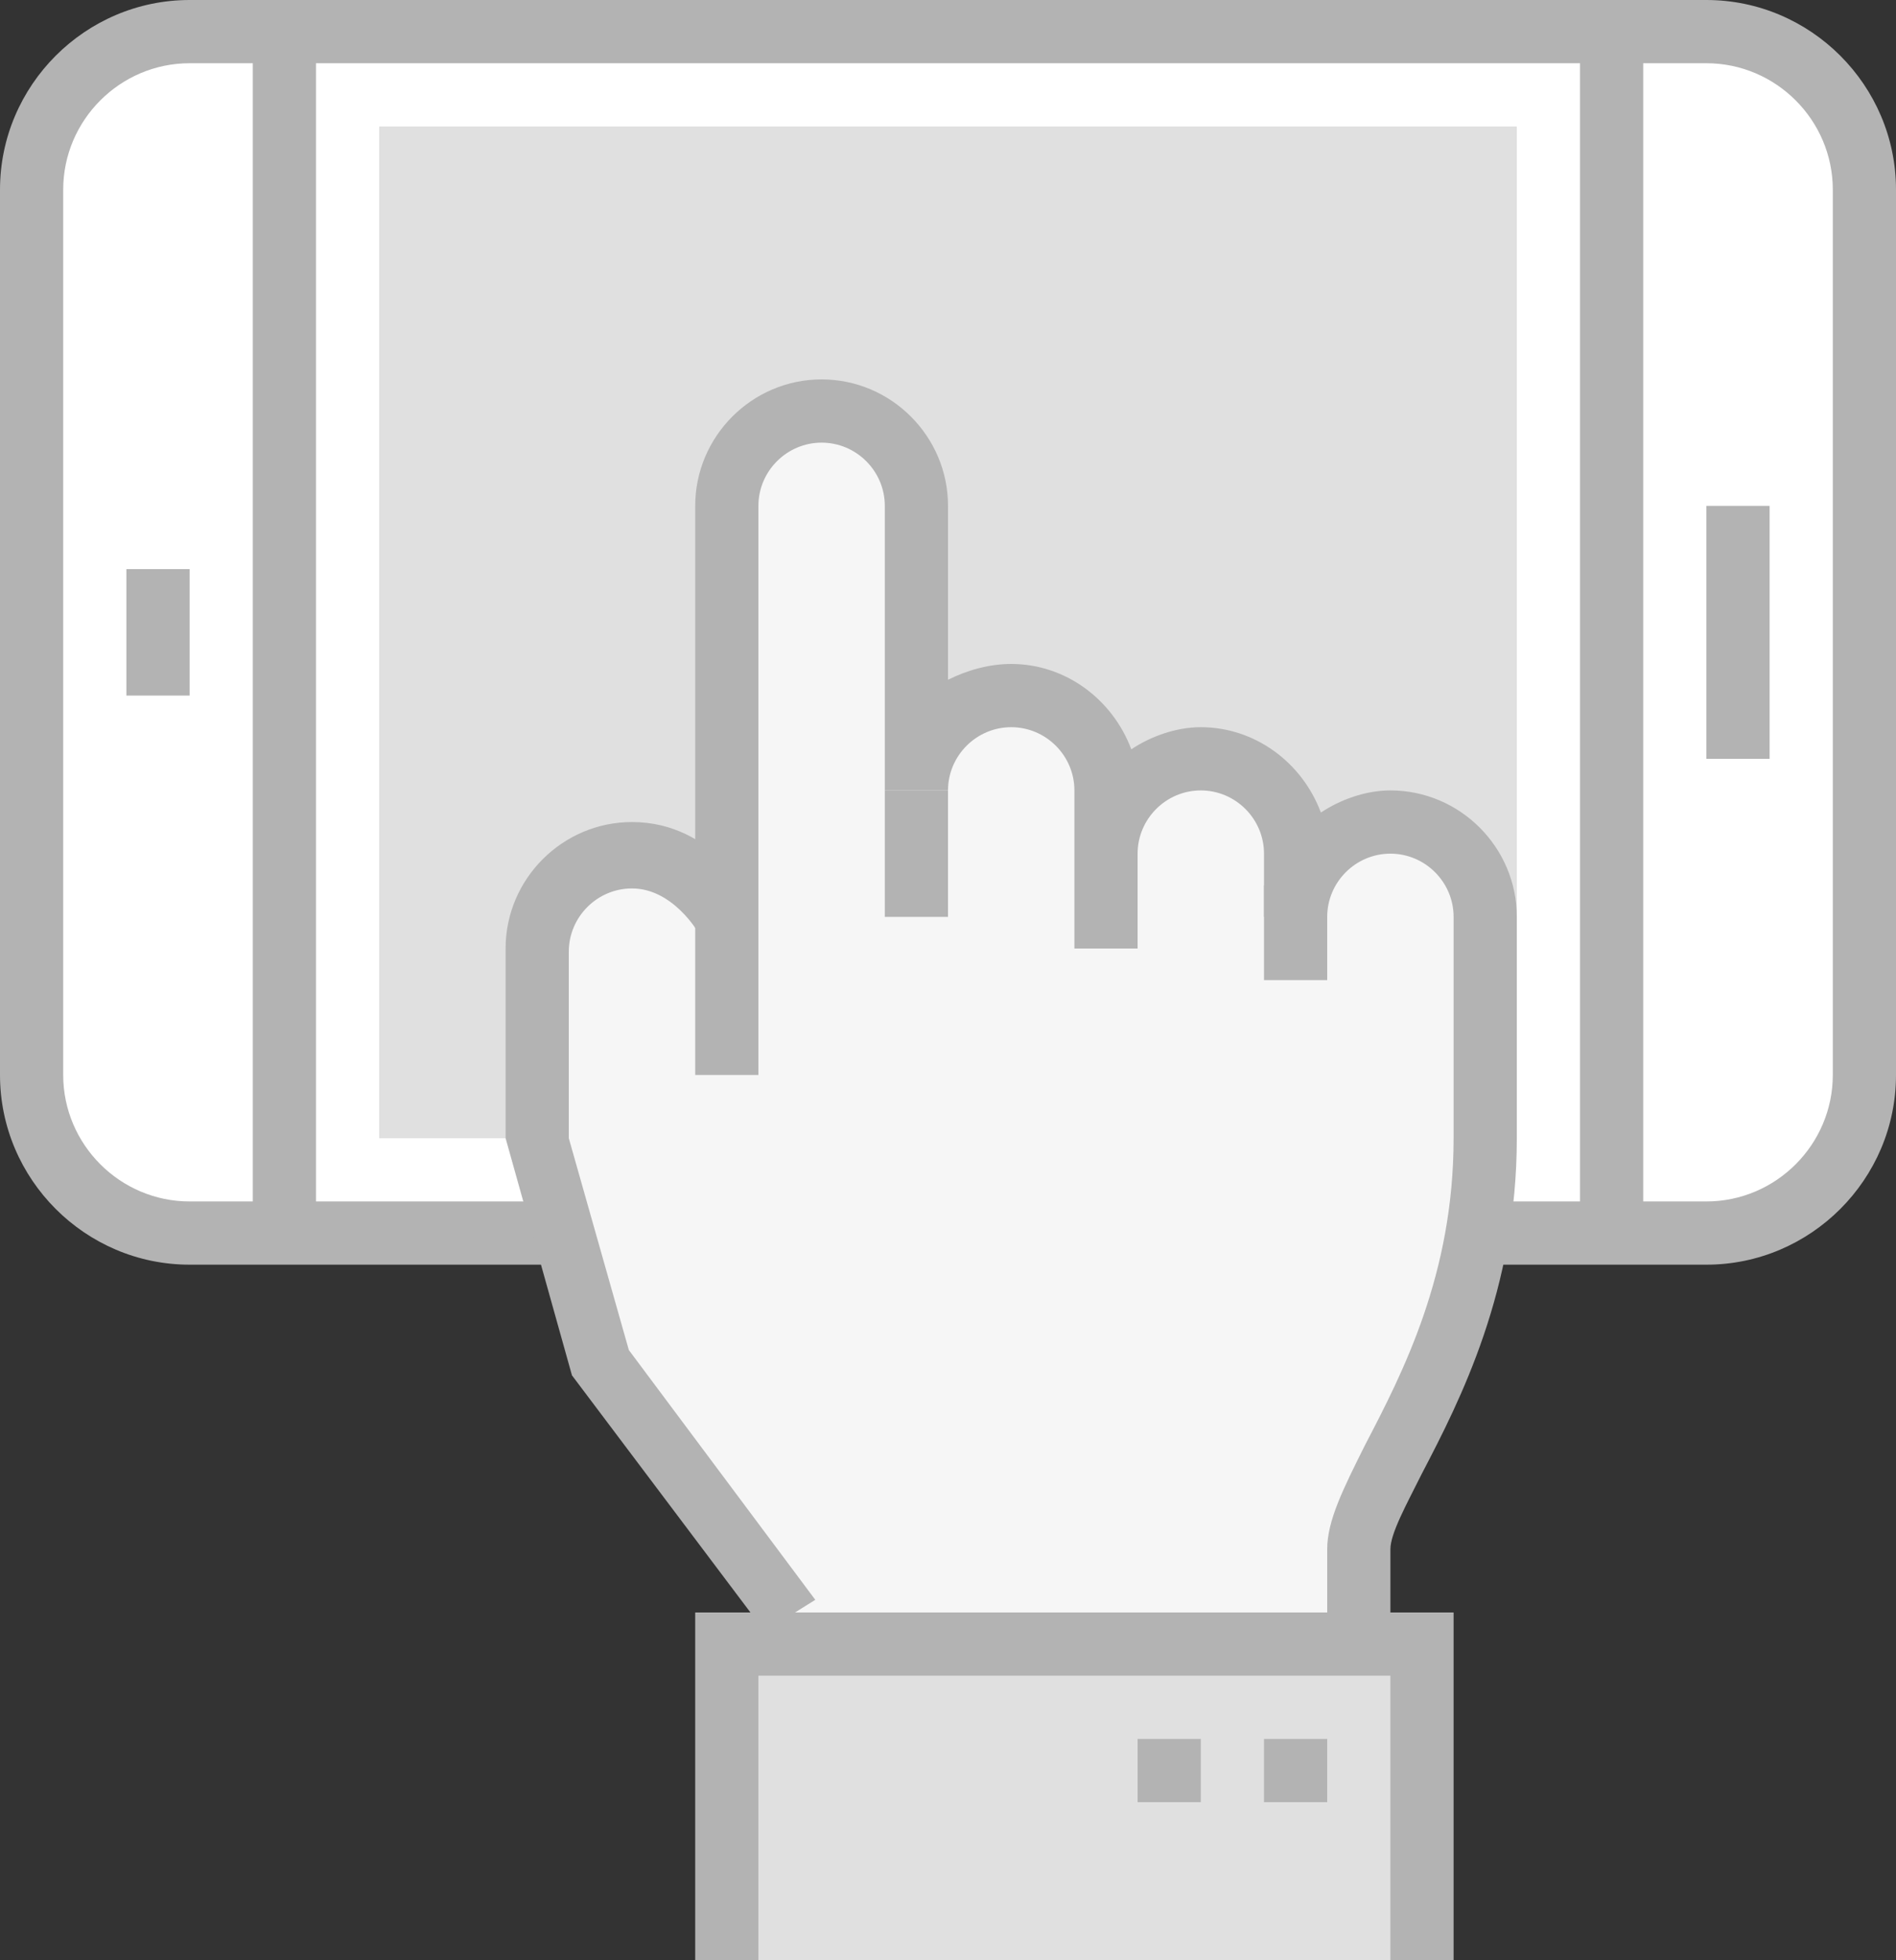
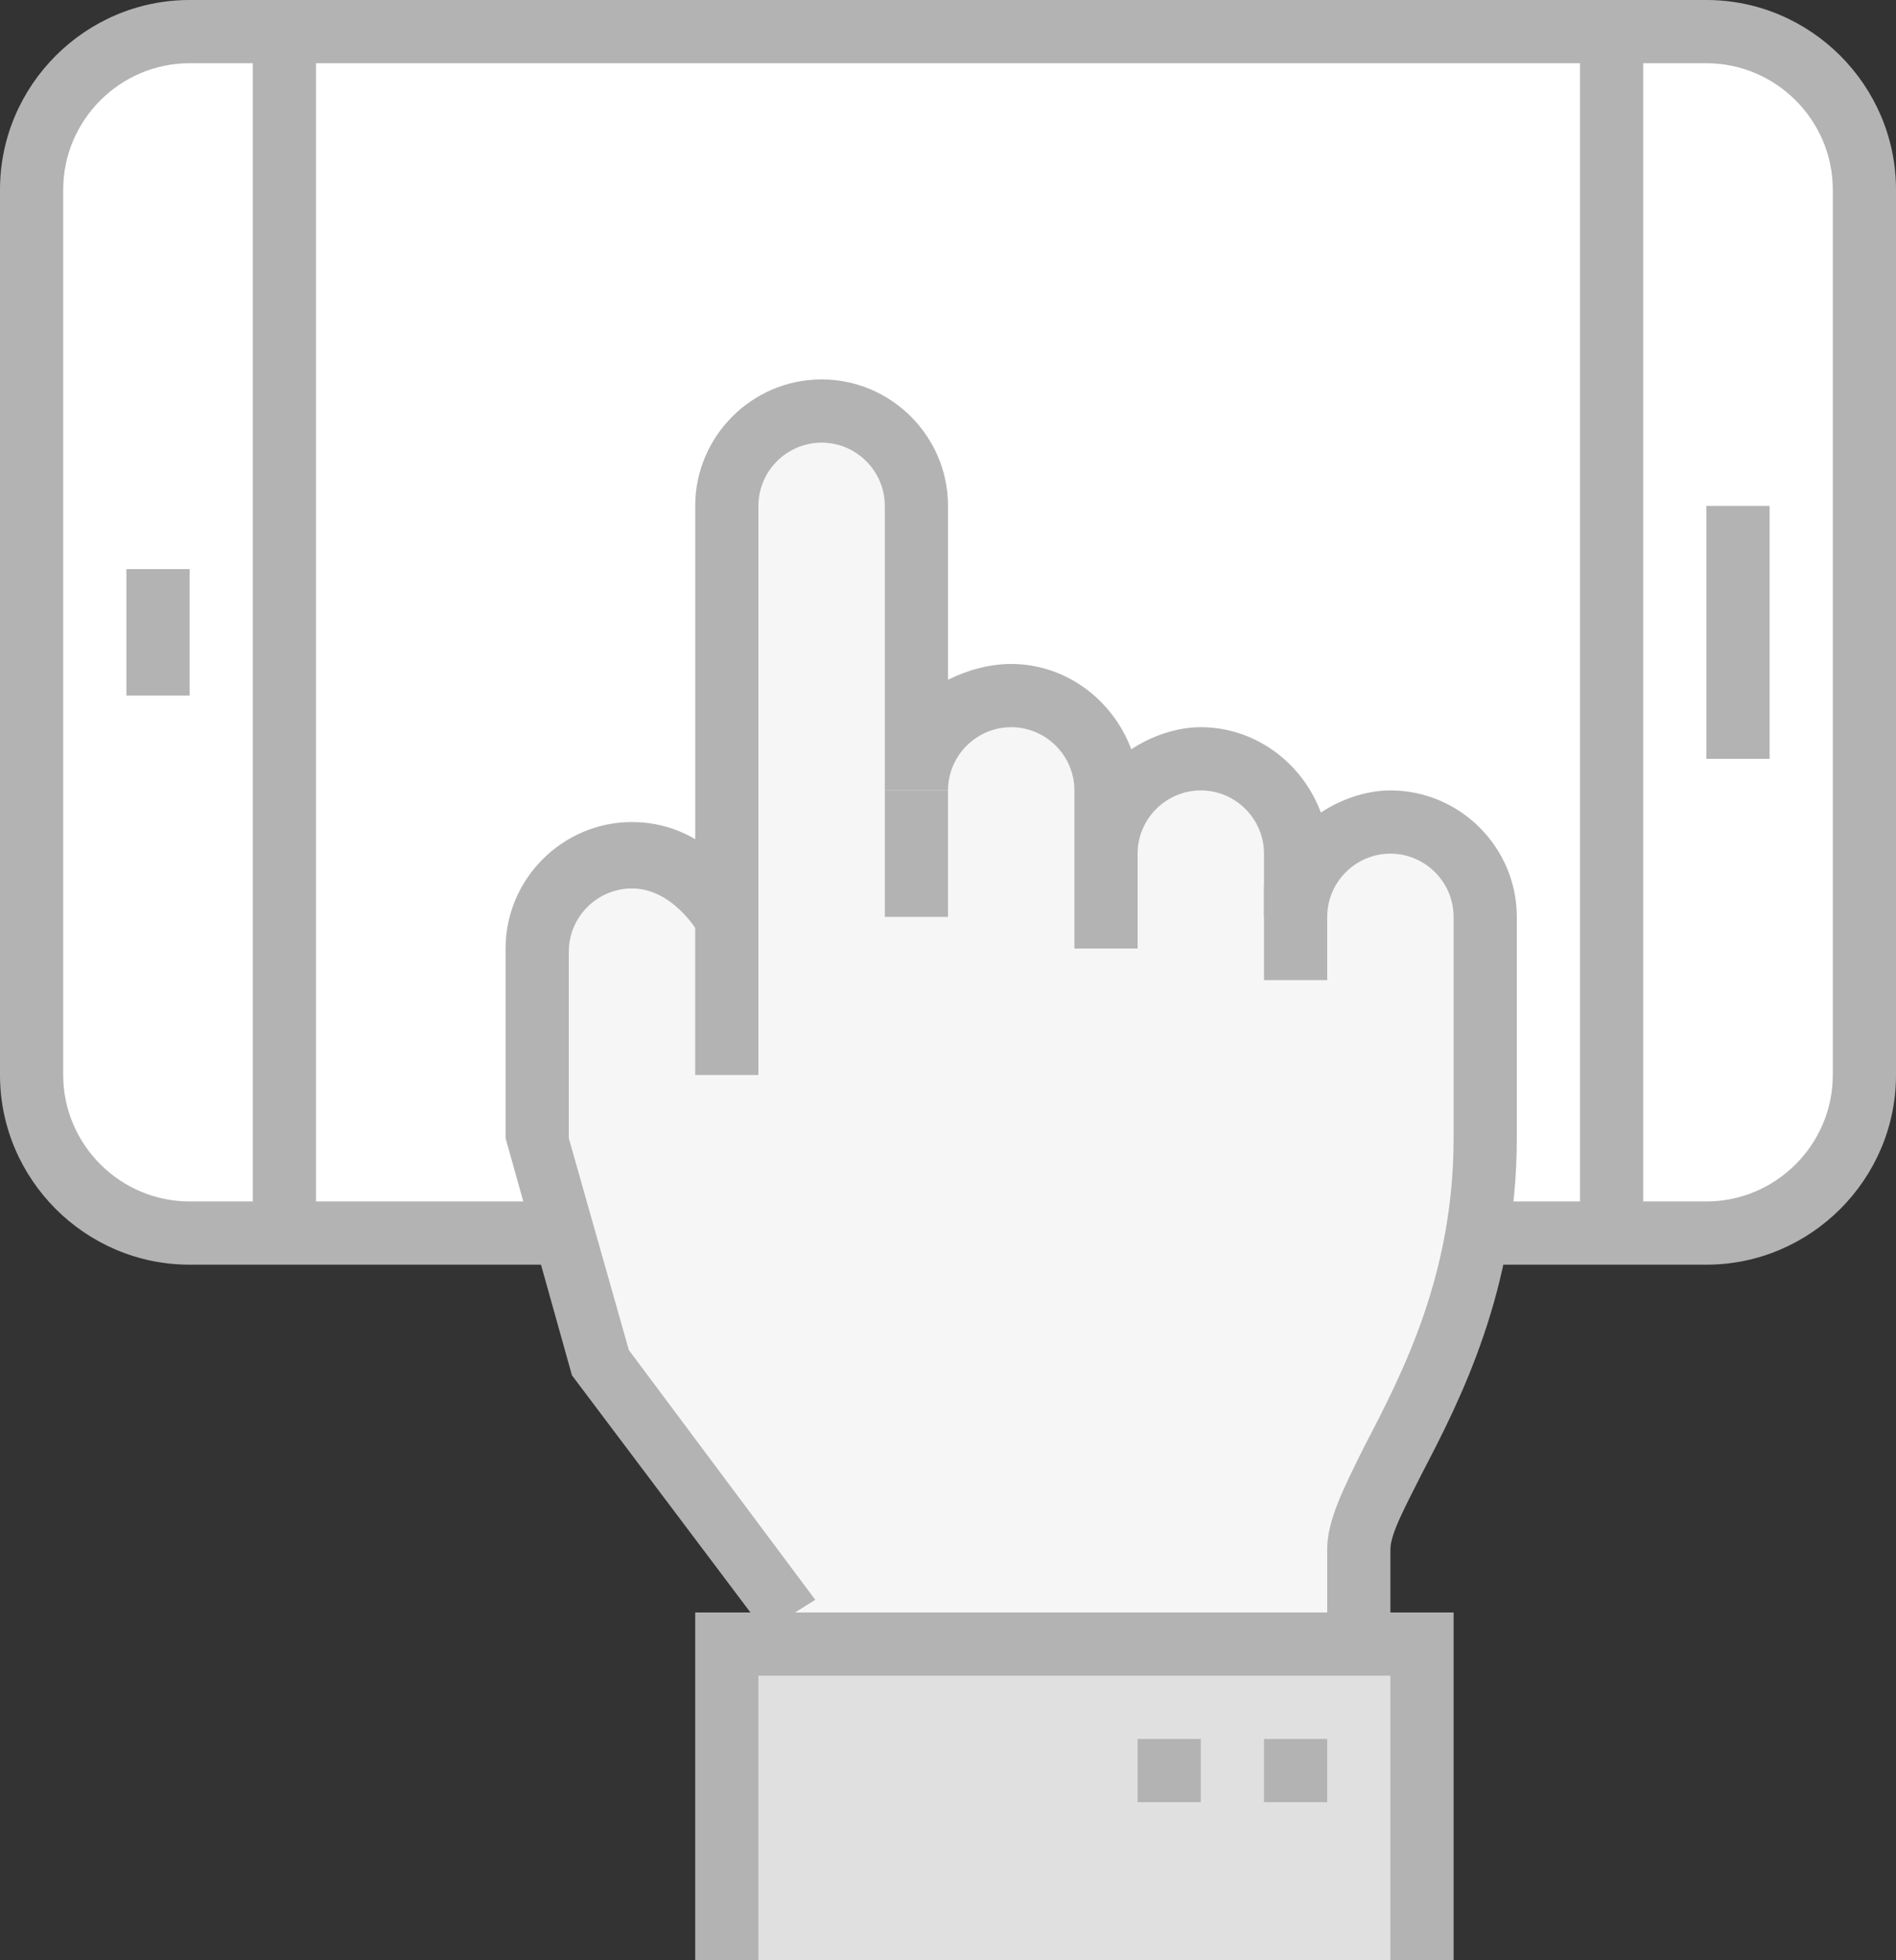
<svg xmlns="http://www.w3.org/2000/svg" version="1.1" id="Isolation_Mode" x="0px" y="0px" viewBox="-275 366 60 62" style="enable-background:new -275 366 60 62;" xml:space="preserve">
  <rect x="-275" y="366" width="60" height="62" fill="#333333" stroke="none" />
  <style type="text/css">
	.st0{fill:#FFFFFF;}
	.st1{fill:#B3B3B3;}
	.st2{fill:#E0E0E0;}
	.st3{fill:#F6F6F6;}
	.st4{fill:#FFB957;}
</style>
  <g>
    <g>
      <g>
        <path class="st0" d="M-269,405h48c2.8,0,5-2.2,5-5v-28c0-2.8-2.2-5-5-5h-48c-2.8,0-5,2.2-5,5v28C-274,402.8-271.8,405-269,405z" />
      </g>
      <g>
        <rect x="-225" y="367" class="st1" width="2" height="38" />
      </g>
      <g>
        <rect x="-267" y="367" class="st1" width="2" height="38" />
      </g>
      <g>
        <path class="st1" d="M-221,406h-48c-3.3,0-6-2.7-6-6v-28c0-3.3,2.7-6,6-6h48c3.3,0,6,2.7,6,6v28C-215,403.3-217.7,406-221,406z      M-269,368c-2.2,0-4,1.8-4,4v28c0,2.2,1.8,4,4,4h48c2.2,0,4-1.8,4-4v-28c0-2.2-1.8-4-4-4H-269z" />
      </g>
      <g>
        <rect x="-221" y="382" class="st1" width="2" height="8" />
      </g>
      <g>
        <rect x="-271" y="384" class="st1" width="2" height="4" />
      </g>
      <g>
-         <rect x="-263" y="370" class="st2" width="36" height="32" />
-       </g>
+         </g>
    </g>
    <g>
      <g>
        <path class="st3" d="M-250,417l-6-8l-2-7v-6c0-1.7,1.3-3,3-3c2,0,3,2,3,2v-13c0-1.7,1.3-3,3-3s3,1.3,3,3v9c0-1.7,1.3-3,3-3     s3,1.3,3,3v2c0-1.7,1.3-3,3-3s3,1.3,3,3v2c0-1.7,1.3-3,3-3s3,1.3,3,3v7c0,7-4,11-4,13s0,2,0,2H-250z" />
      </g>
      <g>
        <path class="st4" d="M-234,394v3V394z" />
      </g>
      <g>
        <path class="st4" d="M-240,393v3V393z" />
      </g>
      <g>
-         <path class="st4" d="M-246,391v4V391z" />
+         <path class="st4" d="M-246,391v4z" />
      </g>
      <g>
        <rect x="-252" y="418" class="st2" width="22" height="10" />
      </g>
      <g>
        <polygon class="st1" points="-229,428 -231,428 -231,419 -251,419 -251,428 -253,428 -253,417 -229,417    " />
      </g>
      <g>
        <rect x="-235" y="421" class="st1" width="2" height="2" />
      </g>
      <g>
        <rect x="-239" y="421" class="st1" width="2" height="2" />
      </g>
      <g>
        <path class="st1" d="M-231,417h-2v-2c0-0.9,0.5-1.9,1.2-3.3c1.2-2.3,2.8-5.4,2.8-9.7v-7c0-1.1-0.9-2-2-2s-2,0.9-2,2h-2v-2     c0-1.1-0.9-2-2-2s-2,0.9-2,2h-2v-2c0-1.1-0.9-2-2-2s-2,0.9-2,2h-2v-9c0-1.1-0.9-2-2-2s-2,0.9-2,2v18h-2v-18c0-2.2,1.8-4,4-4     s4,1.8,4,4v5.5c0.6-0.3,1.3-0.5,2-0.5c1.7,0,3.2,1.1,3.8,2.7c0.6-0.4,1.4-0.7,2.2-0.7c1.7,0,3.2,1.1,3.8,2.7     c0.6-0.4,1.4-0.7,2.2-0.7c2.2,0,4,1.8,4,4v7c0,4.8-1.8,8.3-3,10.6c-0.5,1-1,1.9-1,2.4V417z" />
      </g>
      <g>
        <path class="st1" d="M-250.8,417.6l-6.1-8.1l-2.1-7.5v-6c0-2.2,1.8-4,4-4c2.6,0,3.8,2.4,3.9,2.6l-1.8,0.9c0,0-0.8-1.4-2.1-1.4     c-1.1,0-2,0.9-2,2v5.9l1.9,6.7l5.9,7.9L-250.8,417.6z" />
      </g>
      <g>
        <rect x="-235" y="394" class="st1" width="2" height="3" />
      </g>
      <g>
        <rect x="-241" y="393" class="st1" width="2" height="3" />
      </g>
      <g>
        <rect x="-247" y="391" class="st1" width="2" height="4" />
      </g>
    </g>
  </g>
</svg>